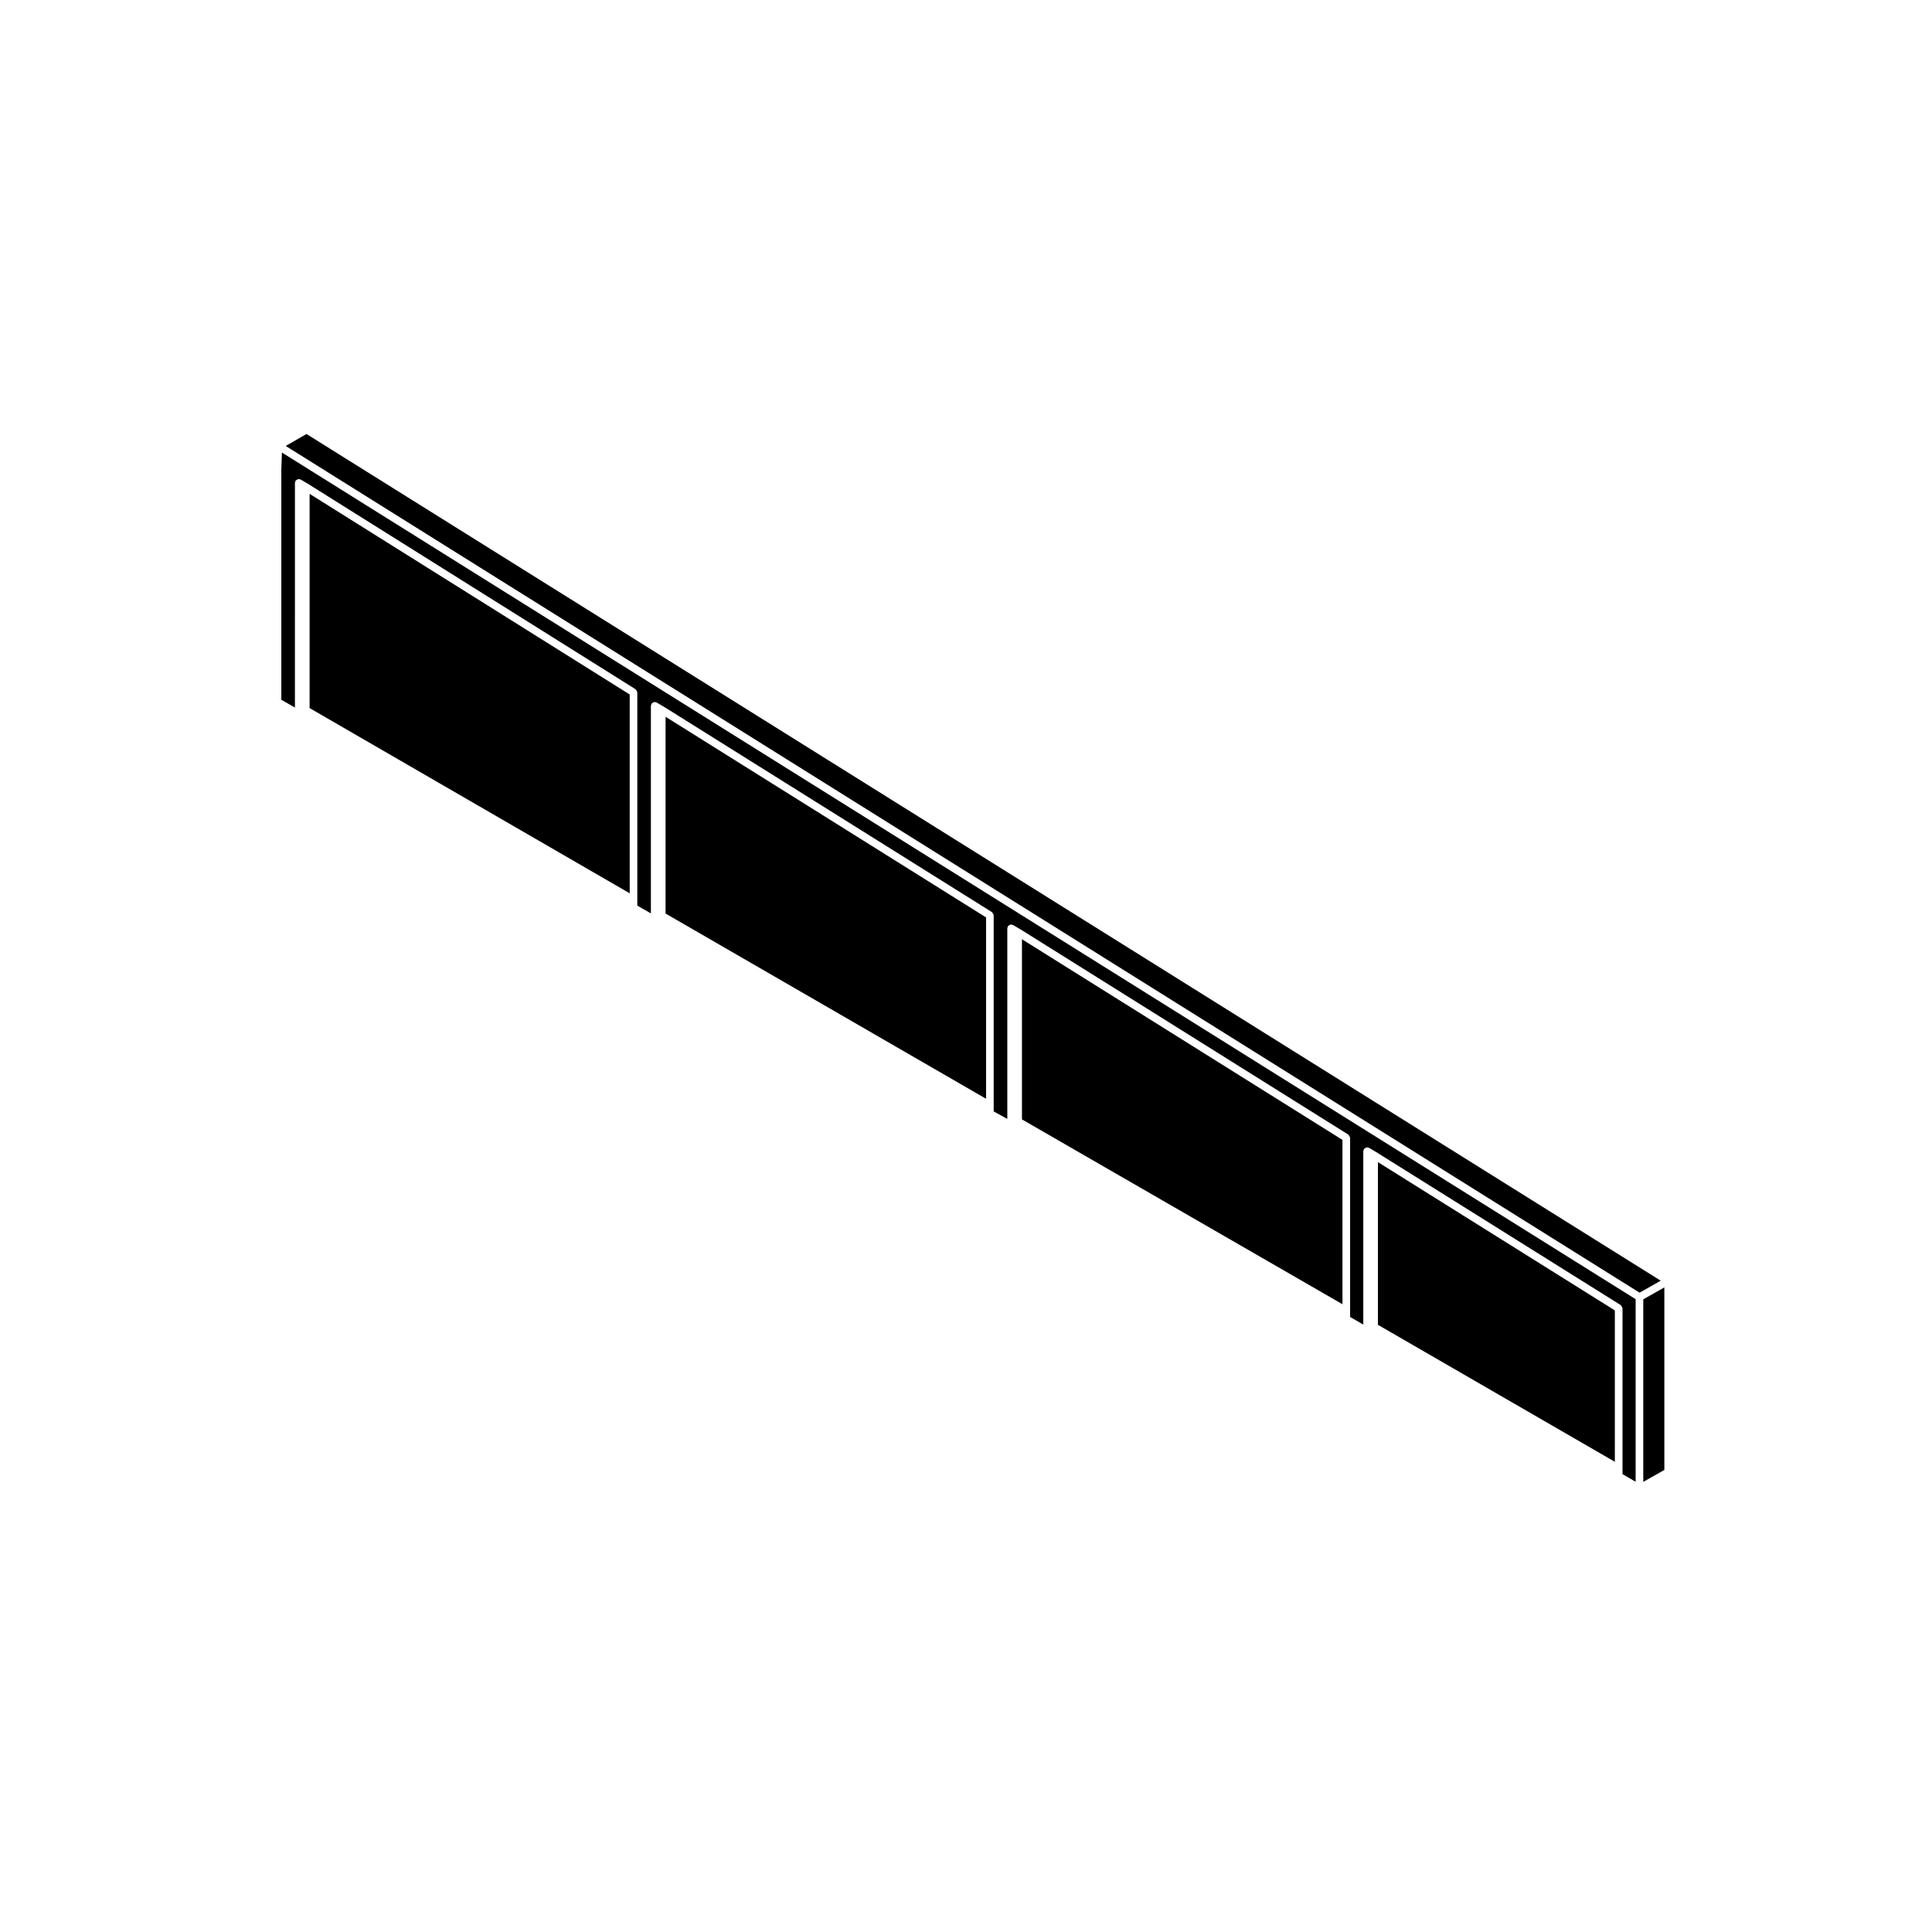
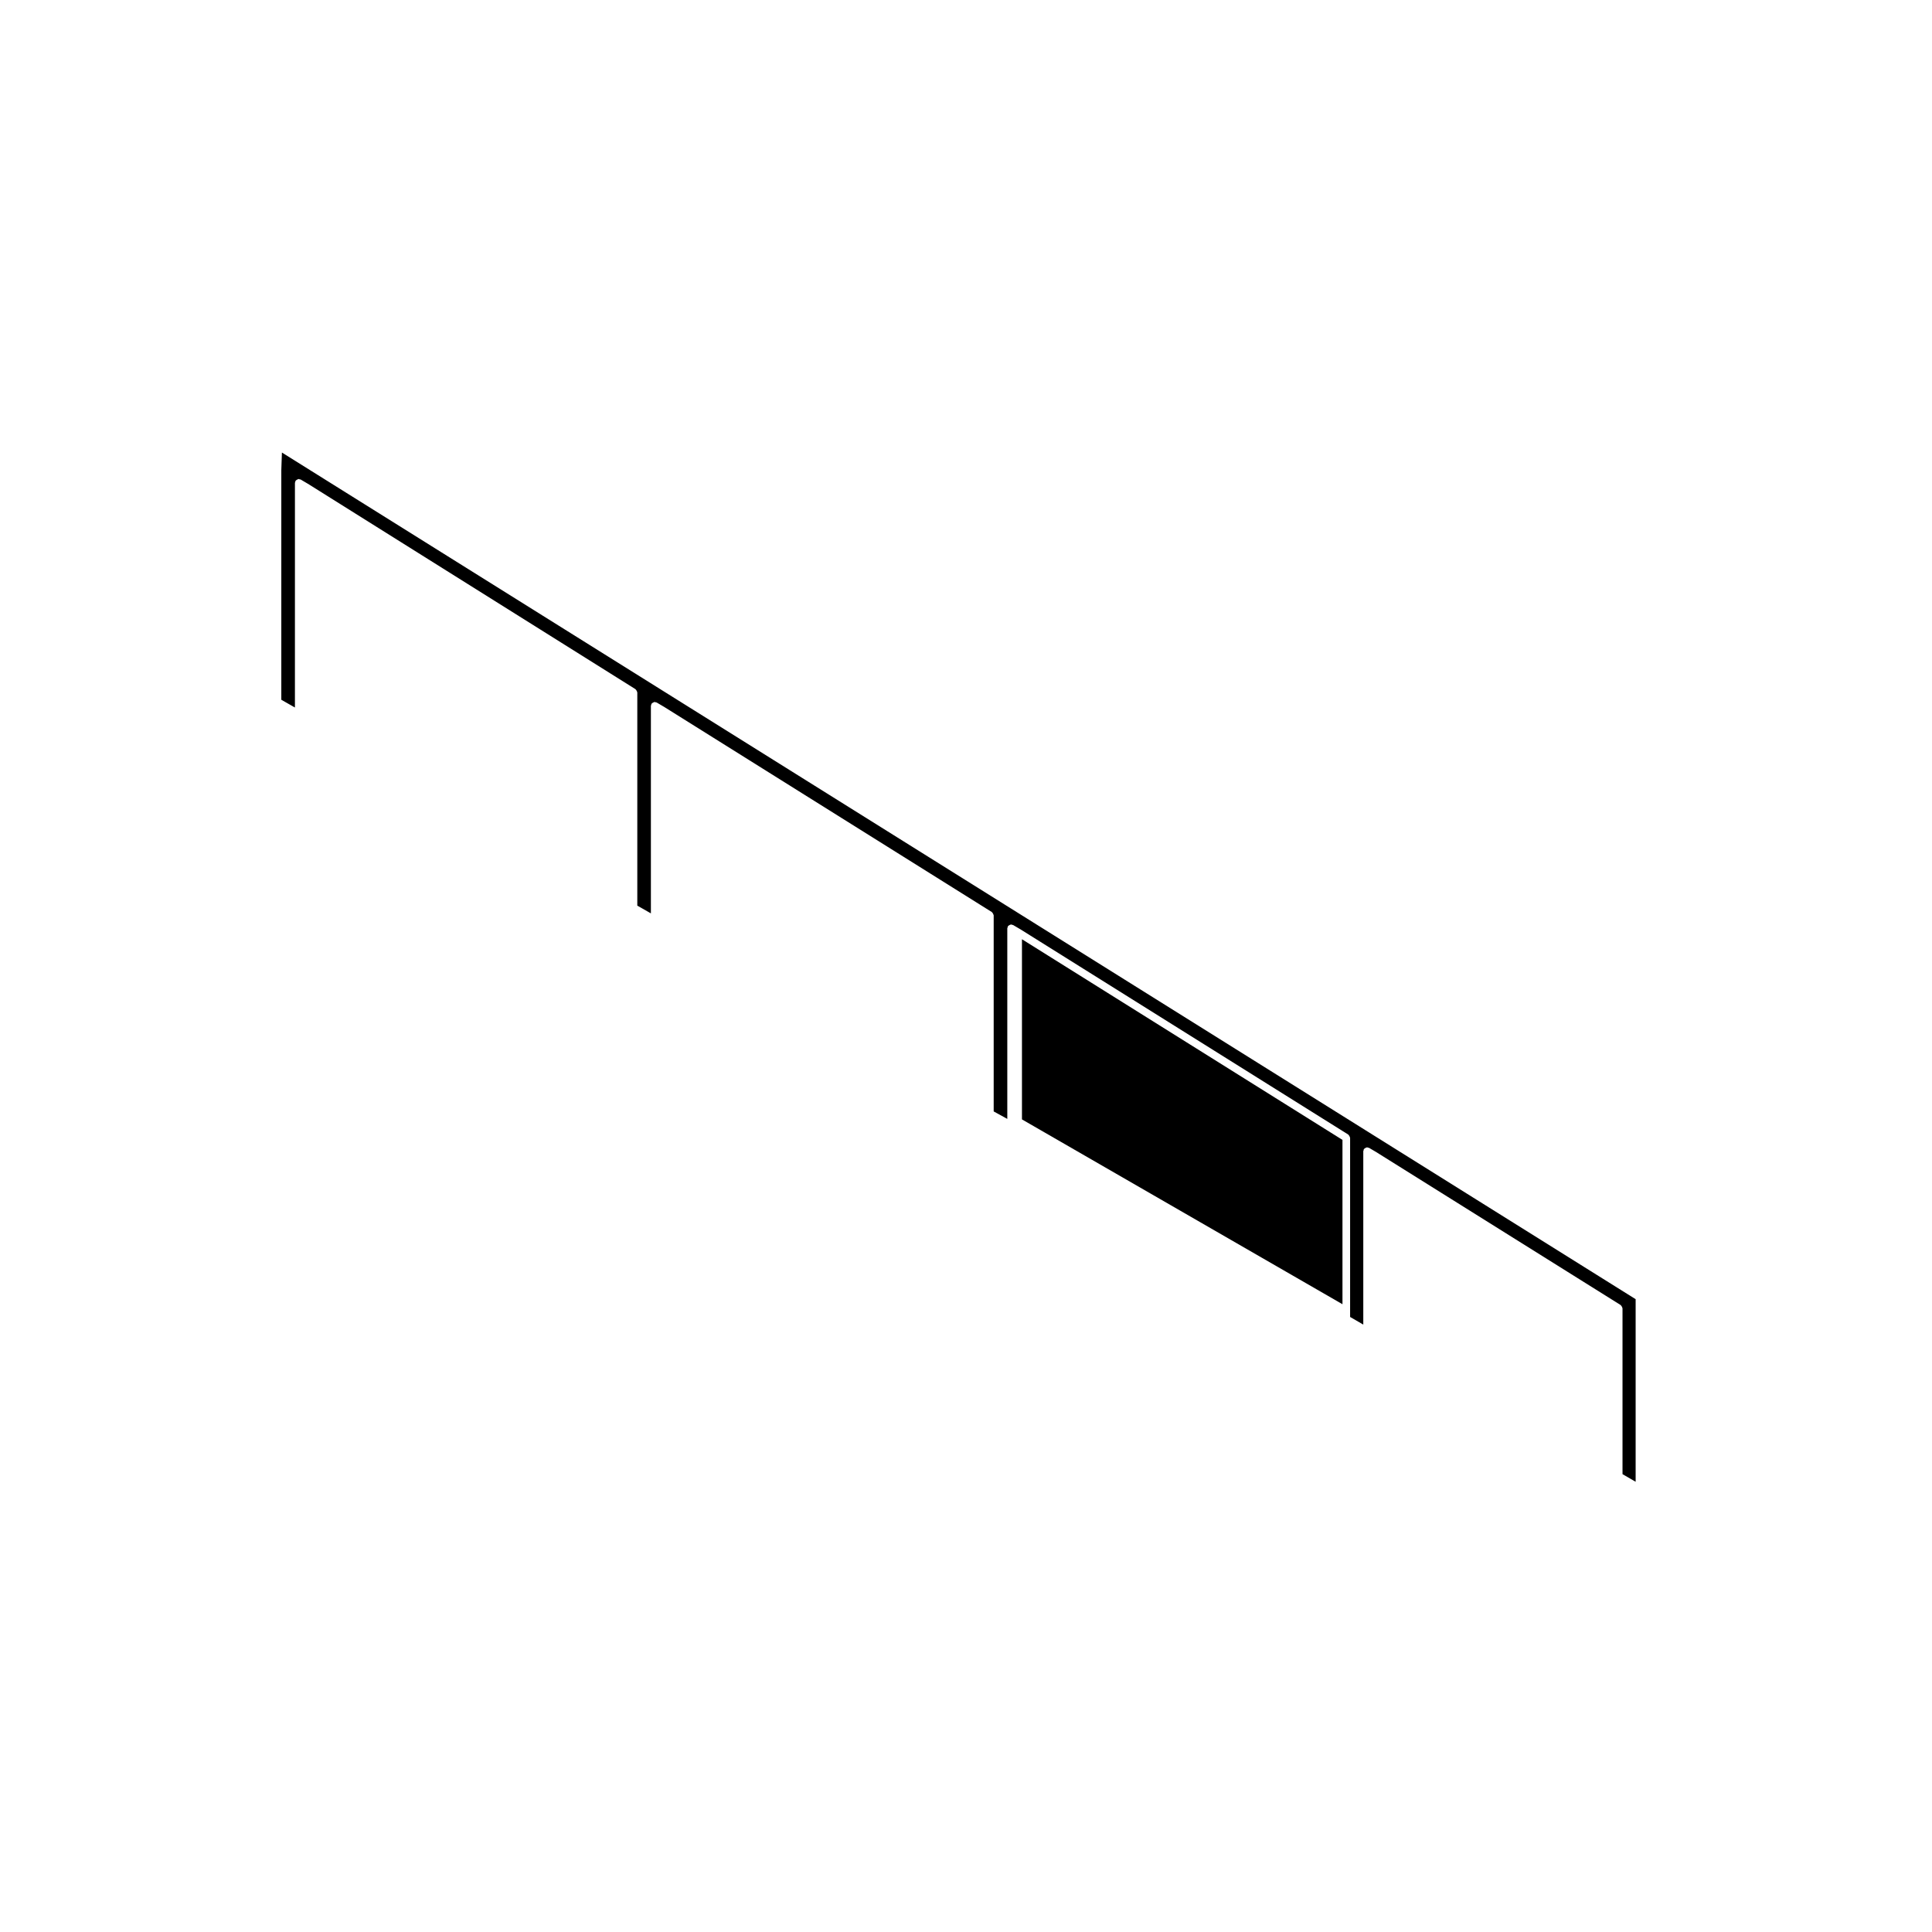
<svg xmlns="http://www.w3.org/2000/svg" fill="#000000" width="800px" height="800px" version="1.1" viewBox="144 144 512 512">
  <g>
-     <path d="m320.38 333.95v52.148l84.938 49.086v-48.059z" />
-     <path d="m571.95 491.27-62.785-39.297v43.117l62.785 36.297z" />
    <path d="m414.83 392.91v47.742l84.938 48.98v-43.547z" />
-     <path d="m585.07 533.55v-48.375l-5.586 3.16v48.375z" />
-     <path d="m219.72 262.18 358.78 224.39 5.606-3.176-358.88-224.38z" />
    <path d="m573.97 534.66 3.492 2.023v-48.387l-358.75-224.37-0.16 4.644v60.875l3.606 2.051 0.004-59.547c0-0.102 0.082-0.168 0.105-0.258 0.02-0.086-0.016-0.176 0.035-0.258 0.023-0.039 0.074-0.039 0.102-0.074 0.09-0.109 0.191-0.168 0.316-0.238 0.105-0.059 0.195-0.117 0.316-0.133 0.051-0.004 0.082-0.055 0.125-0.055 0.102 0 0.16 0.082 0.258 0.105 0.086 0.02 0.176-0.012 0.258 0.035l1.867 1.102c0.004 0 0.004 0.012 0.012 0.012h0.016l86.848 54.457c0.035 0.02 0.035 0.07 0.07 0.098 0.105 0.082 0.145 0.188 0.211 0.301 0.07 0.121 0.133 0.215 0.145 0.348 0.004 0.039 0.047 0.066 0.047 0.105v56.504l3.602 2.051v-55.023c0-0.098 0.074-0.156 0.105-0.242 0.02-0.09-0.016-0.188 0.035-0.266 0.023-0.039 0.082-0.047 0.105-0.082 0.086-0.105 0.18-0.156 0.297-0.223 0.117-0.066 0.211-0.125 0.336-0.141 0.051-0.004 0.082-0.055 0.125-0.055 0.102 0 0.16 0.082 0.25 0.105 0.09 0.02 0.176-0.012 0.262 0.035l1.875 1.102c0.004 0 0.004 0.012 0.012 0.012h0.016l86.953 54.441c0.035 0.02 0.035 0.07 0.07 0.098 0.105 0.082 0.145 0.188 0.211 0.301 0.07 0.121 0.133 0.215 0.145 0.348 0.004 0.039 0.047 0.066 0.047 0.105v51.973l3.606 1.98v-50.531c0-0.098 0.082-0.156 0.102-0.242 0.023-0.09-0.012-0.188 0.039-0.266 0.023-0.039 0.082-0.047 0.105-0.082 0.082-0.105 0.176-0.156 0.293-0.215 0.117-0.07 0.211-0.125 0.348-0.145 0.047-0.004 0.074-0.051 0.121-0.051 0.102 0 0.16 0.082 0.25 0.105 0.09 0.023 0.176-0.012 0.262 0.035l1.875 1.102c0.004 0 0.004 0.012 0.012 0.012h0.016l86.953 54.438c0.035 0.023 0.035 0.07 0.07 0.102 0.105 0.082 0.145 0.188 0.215 0.301 0.066 0.121 0.125 0.215 0.141 0.348 0.004 0.039 0.047 0.07 0.047 0.105v47.473l3.492 2.019v-45.969c0-0.098 0.082-0.156 0.102-0.242 0.023-0.098-0.012-0.188 0.039-0.273 0.023-0.047 0.082-0.047 0.105-0.086 0.082-0.105 0.176-0.152 0.297-0.215 0.109-0.07 0.211-0.125 0.344-0.145 0.047-0.004 0.074-0.051 0.121-0.051 0.102 0 0.16 0.082 0.25 0.105 0.09 0.023 0.176-0.016 0.262 0.035l1.875 1.102c0.004 0.004 0.004 0.012 0.012 0.016 0.004 0.004 0.012 0 0.016 0.004l64.801 40.551c0.035 0.023 0.035 0.07 0.07 0.102 0.105 0.082 0.145 0.188 0.215 0.301 0.066 0.121 0.125 0.215 0.141 0.348 0.004 0.039 0.047 0.07 0.047 0.105v42.43l0.004 1.516z" />
-     <path d="m310.88 328.05-84.832-53.176v56.773l84.832 49.09z" />
  </g>
</svg>